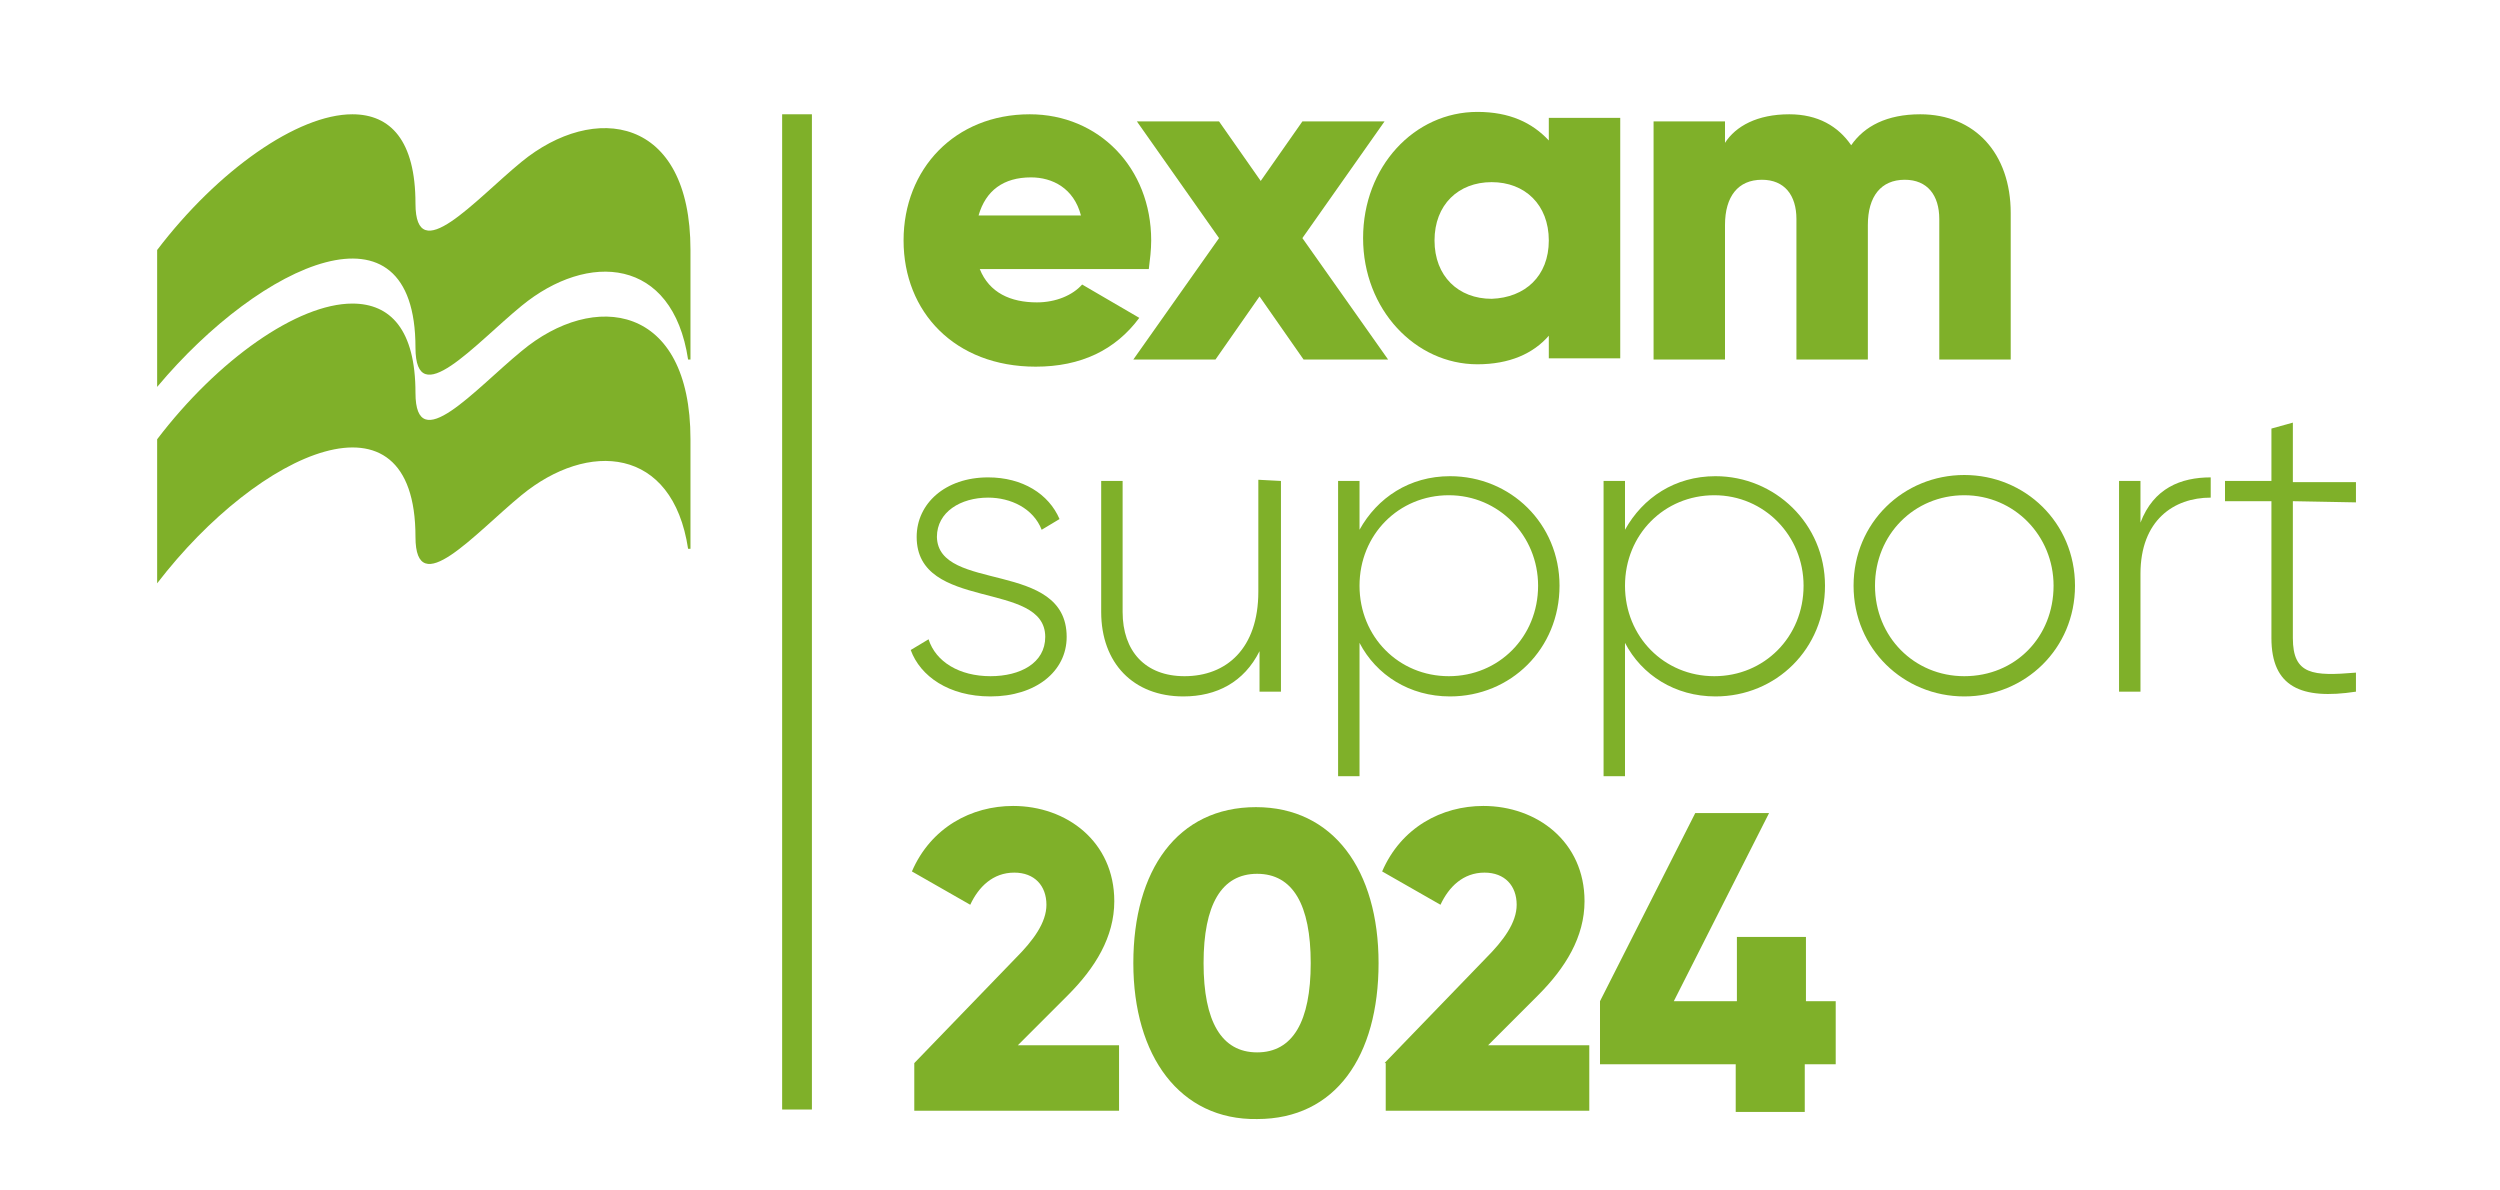
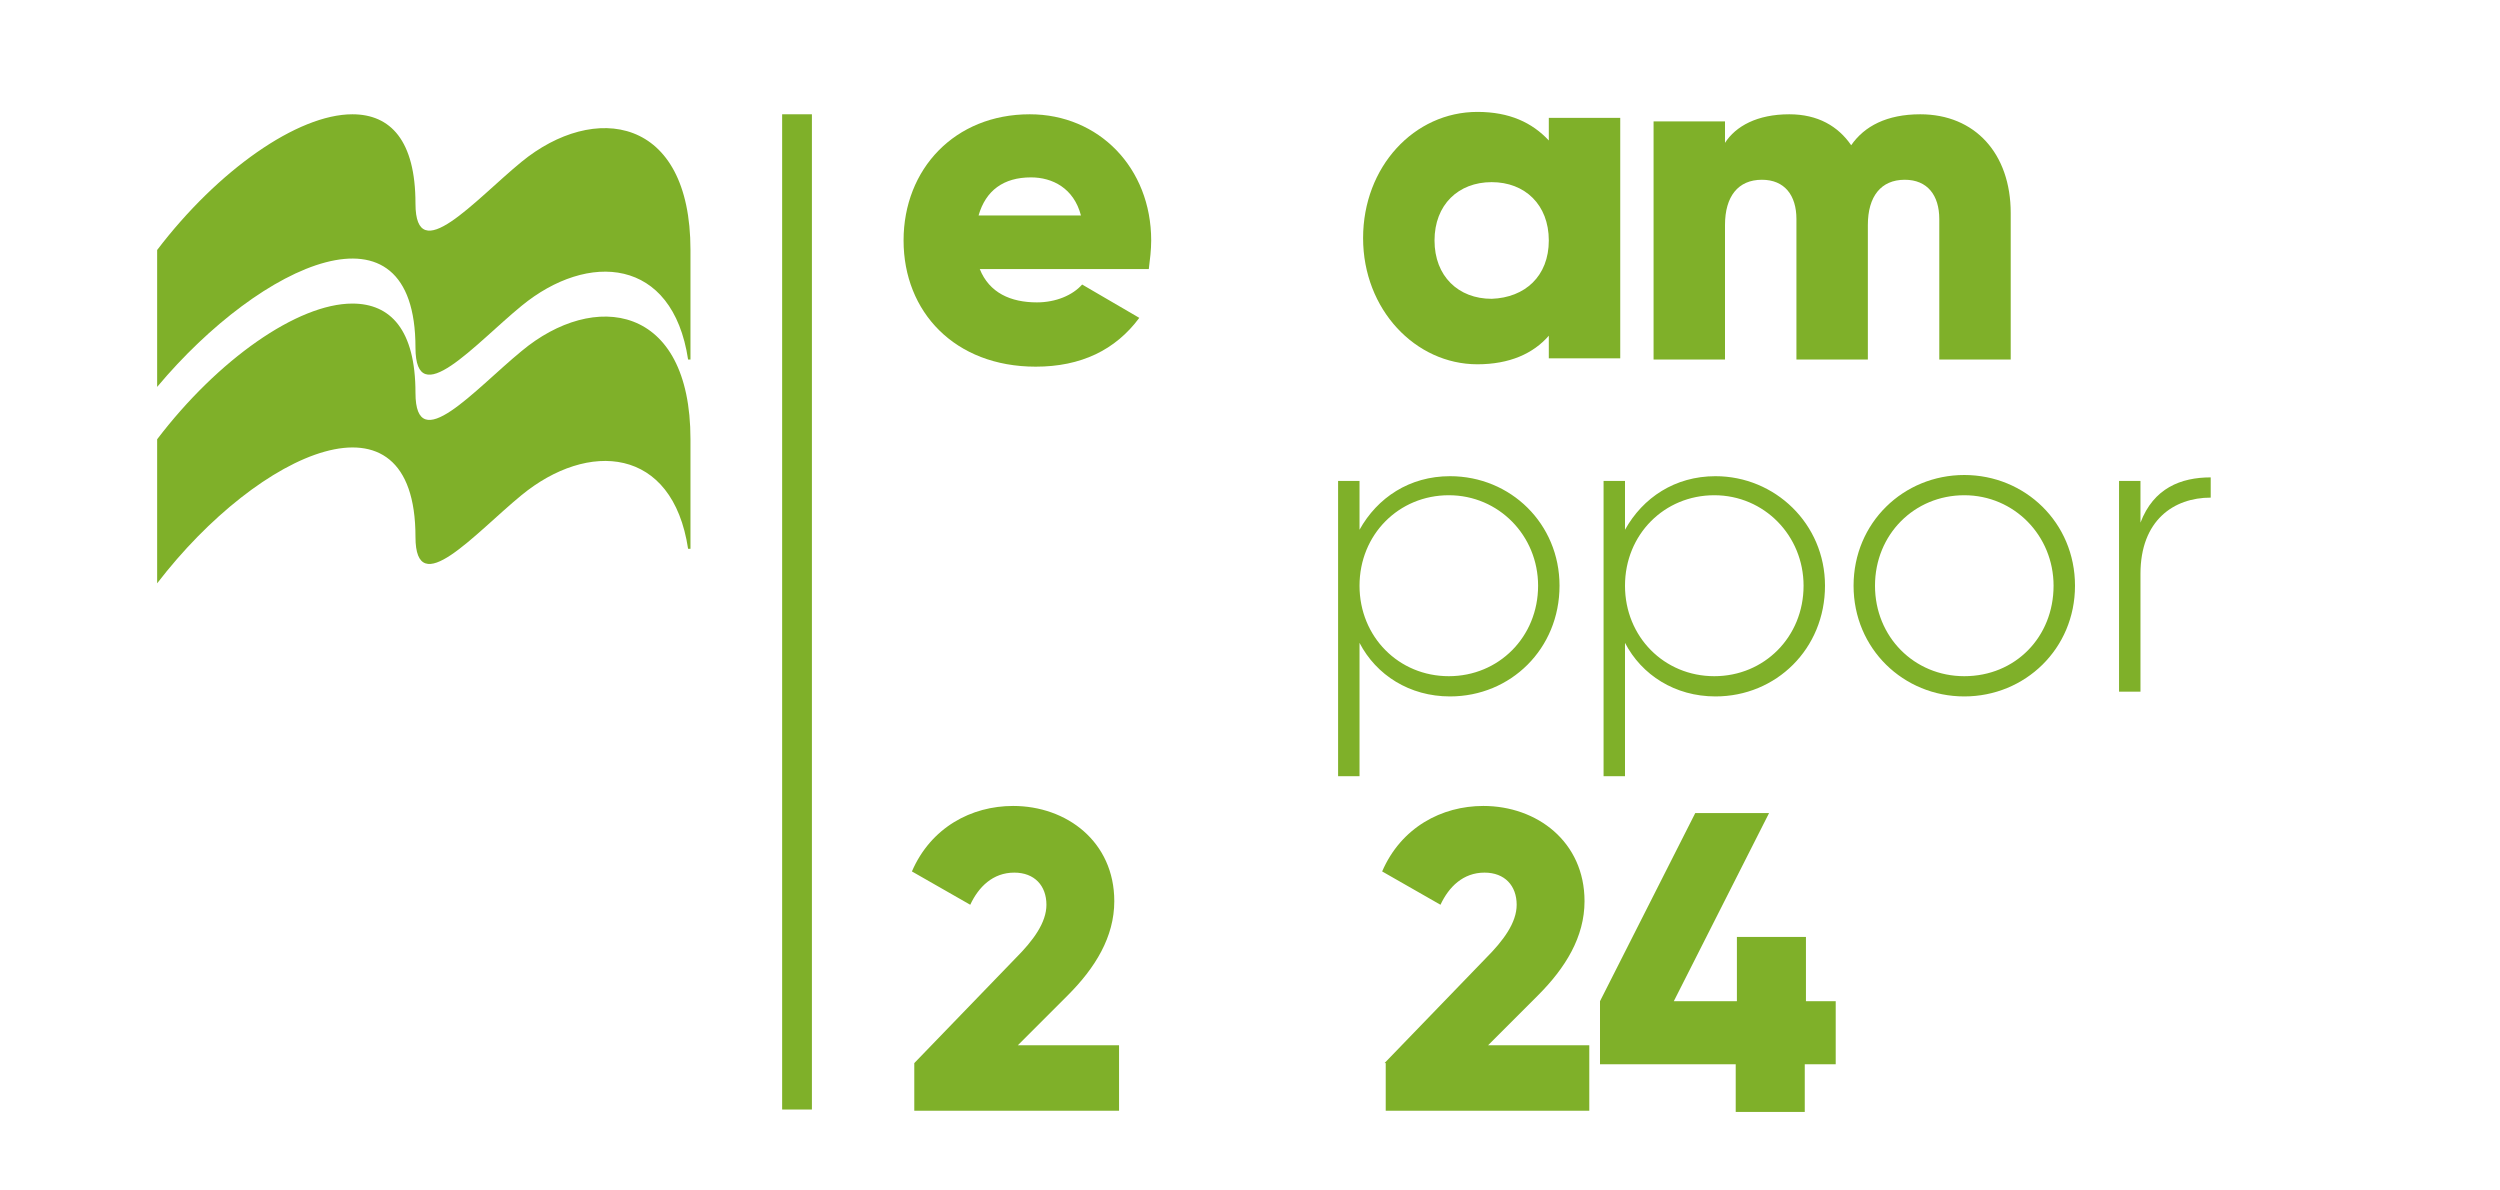
<svg xmlns="http://www.w3.org/2000/svg" version="1.1" id="Warstwa_1" x="0px" y="0px" viewBox="0 0 210 100" style="enable-background:new 0 0 210 100;" xml:space="preserve">
  <style type="text/css">
	.st0{fill:#7FB029;}
</style>
  <g>
    <g>
      <g>
        <path class="st0" d="M87.1,25.4c1.6,0,3-0.6,3.8-1.5l4.8,2.8c-2,2.7-4.9,4.1-8.7,4.1c-6.8,0-11.1-4.6-11.1-10.6     S80.2,9.6,86.5,9.6c5.8,0,10.2,4.5,10.2,10.6c0,0.8-0.1,1.6-0.2,2.4H82.3C83.1,24.6,84.9,25.4,87.1,25.4z M90.8,18.1     c-0.6-2.3-2.4-3.2-4.2-3.2c-2.3,0-3.8,1.1-4.4,3.2H90.8z" />
-         <path class="st0" d="M109.5,30.2l-3.7-5.3l-3.7,5.3h-6.9l7.2-10.2l-6.9-9.8h6.9l3.5,5l3.5-5h6.9l-6.9,9.8l7.2,10.2H109.5z" />
        <path class="st0" d="M136.1,10.1v20h-6v-1.9c-1.3,1.5-3.3,2.4-6,2.4c-5.2,0-9.6-4.6-9.6-10.6s4.3-10.6,9.6-10.6     c2.7,0,4.6,0.9,6,2.4V9.9h6V10.1z M130.1,20.2c0-3-2-4.9-4.8-4.9s-4.8,1.9-4.8,4.9s2,4.9,4.8,4.9C128.1,25,130.1,23.2,130.1,20.2     z" />
        <path class="st0" d="M168.9,17.9v12.3h-6V18.4c0-2-1-3.3-2.9-3.3c-2,0-3.1,1.4-3.1,3.8v11.3h-6V18.4c0-2-1-3.3-2.9-3.3     c-2,0-3.1,1.4-3.1,3.8v11.3h-6v-20h6V12c0.9-1.4,2.7-2.4,5.4-2.4c2.4,0,4.1,1,5.2,2.6c1.1-1.6,3-2.6,5.8-2.6     C165.9,9.6,168.9,12.9,168.9,17.9z" />
      </g>
    </g>
    <g>
      <g>
-         <path class="st0" d="M89.6,53.5c0,2.9-2.6,5-6.4,5c-3.5,0-5.9-1.7-6.7-3.9l1.5-0.9c0.6,1.9,2.6,3.1,5.2,3.1     c2.5,0,4.6-1.1,4.6-3.3c0-4.8-10.8-2.1-10.8-8.4c0-2.8,2.4-5,6-5c2.9,0,5.1,1.4,6,3.5l-1.5,0.9c-0.7-1.8-2.6-2.7-4.5-2.7     c-2.3,0-4.3,1.2-4.3,3.3C78.8,49.8,89.6,47,89.6,53.5z" />
-         <path class="st0" d="M107.6,40.4v17.7h-1.8v-3.4c-1.3,2.6-3.6,3.8-6.4,3.8c-4.2,0-6.9-2.8-6.9-7.1v-11h1.8v11     c0,3.3,1.9,5.4,5.2,5.4c3.5,0,6.2-2.3,6.2-7.1v-9.4L107.6,40.4L107.6,40.4z" />
        <path class="st0" d="M131,49.2c0,5.3-4.1,9.3-9.2,9.3c-3.4,0-6.2-1.8-7.6-4.5v11.2h-1.8V40.4h1.8v4.1c1.5-2.7,4.2-4.5,7.6-4.5     C126.9,40,131,44,131,49.2z M129.2,49.2c0-4.2-3.3-7.6-7.5-7.6s-7.5,3.3-7.5,7.6s3.3,7.6,7.5,7.6S129.2,53.5,129.2,49.2z" />
        <path class="st0" d="M153.3,49.2c0,5.3-4.1,9.3-9.2,9.3c-3.4,0-6.2-1.8-7.6-4.5v11.2h-1.8V40.4h1.8v4.1c1.5-2.7,4.2-4.5,7.6-4.5     C149.1,40,153.3,44,153.3,49.2z M151.5,49.2c0-4.2-3.3-7.6-7.5-7.6s-7.5,3.3-7.5,7.6s3.3,7.6,7.5,7.6S151.5,53.5,151.5,49.2z" />
        <path class="st0" d="M155.7,49.2c0-5.3,4.2-9.3,9.3-9.3s9.3,4,9.3,9.3s-4.2,9.3-9.3,9.3S155.7,54.5,155.7,49.2z M172.5,49.2     c0-4.2-3.3-7.6-7.5-7.6s-7.5,3.3-7.5,7.6s3.3,7.6,7.5,7.6C169.3,56.8,172.5,53.5,172.5,49.2z" />
        <path class="st0" d="M185.7,40.1v1.7c-3.1,0-5.9,1.9-5.9,6.4v9.9H178V40.4h1.8v3.5C180.9,41,183.2,40.1,185.7,40.1z" />
-         <path class="st0" d="M192.6,42.1v11.5c0,3.1,1.7,3.2,5.3,2.9v1.6c-4.6,0.7-7.1-0.4-7.1-4.5V42.1h-3.9v-1.7h3.9V36l1.8-0.5v5h5.3     v1.7L192.6,42.1L192.6,42.1z" />
      </g>
    </g>
    <g>
      <path class="st0" d="M43.8,29.5c-3.9,3.2-8.9,9-8.9,3.5c0-5.3-2.1-7.5-5.3-7.5c-4.6,0-11.3,4.7-16.4,11.4V49    c8.6-11.2,21.7-17,21.7-3.9c0,5.5,5-0.3,8.9-3.5c5.6-4.6,12.7-4.1,14,4.5H58v-9.2C58,25.5,49.9,24.4,43.8,29.5z" />
      <path class="st0" d="M43.8,13.6c-3.9,3.2-8.9,9-8.9,3.5c0-5.3-2.1-7.5-5.3-7.5C25,9.6,18.3,14.3,13.2,21v11.5    C22,22,34.9,16.2,34.9,29.2c0,5.5,5-0.3,8.9-3.5c5.6-4.6,12.7-4.1,14,4.5H58V21C58,9.7,49.9,8.6,43.8,13.6z" />
    </g>
    <rect x="65.7" y="9.6" class="st0" width="2.5" height="83.6" />
    <g>
      <path class="st0" d="M76.8,89.3l8.5-8.8c1.5-1.5,2.6-3,2.6-4.5c0-1.6-1-2.7-2.7-2.7c-1.8,0-3,1.2-3.7,2.7l-4.9-2.8    c1.6-3.7,5-5.5,8.5-5.5c4.5,0,8.5,3,8.5,8c0,3-1.6,5.6-3.9,7.9l-4.2,4.2h8.5v5.5H76.8V89.3z" />
-       <path class="st0" d="M95.2,80.9c0-7.8,3.7-13.1,10.3-13.1c6.5,0,10.3,5.3,10.3,13.1S112.2,94,105.6,94    C99.1,94.1,95.2,88.7,95.2,80.9z M110.1,80.9c0-4.9-1.5-7.5-4.5-7.5s-4.5,2.6-4.5,7.5s1.5,7.5,4.5,7.5S110.1,85.8,110.1,80.9z" />
      <path class="st0" d="M116.3,89.3l8.5-8.8c1.5-1.5,2.6-3,2.6-4.5c0-1.6-1-2.7-2.7-2.7c-1.8,0-3,1.2-3.7,2.7l-4.9-2.8    c1.6-3.7,5-5.5,8.5-5.5c4.5,0,8.5,3,8.5,8c0,3-1.6,5.6-3.9,7.9l-4.2,4.2h8.5v5.5h-17.1v-4H116.3z" />
      <path class="st0" d="M154.1,89.4h-2.5v4h-5.8v-4h-11.4v-5.3l8-15.8h6.2l-8,15.8h5.3v-5.4h5.8v5.4h2.5v5.3H154.1z" />
    </g>
  </g>
</svg>